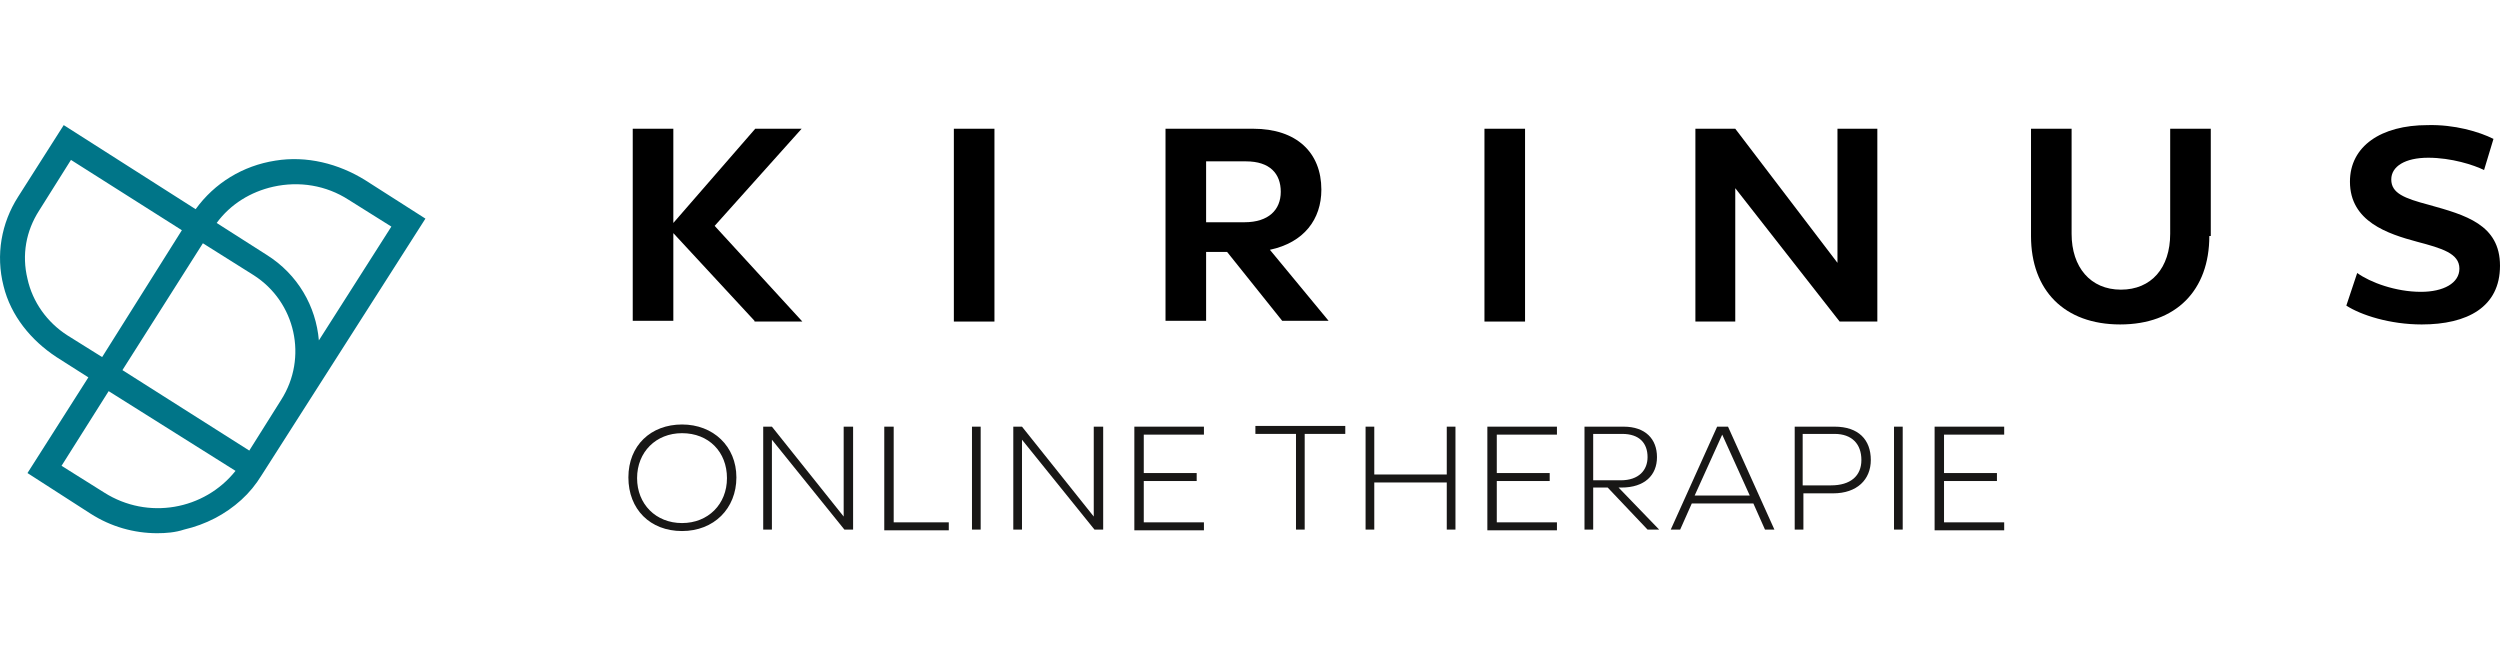
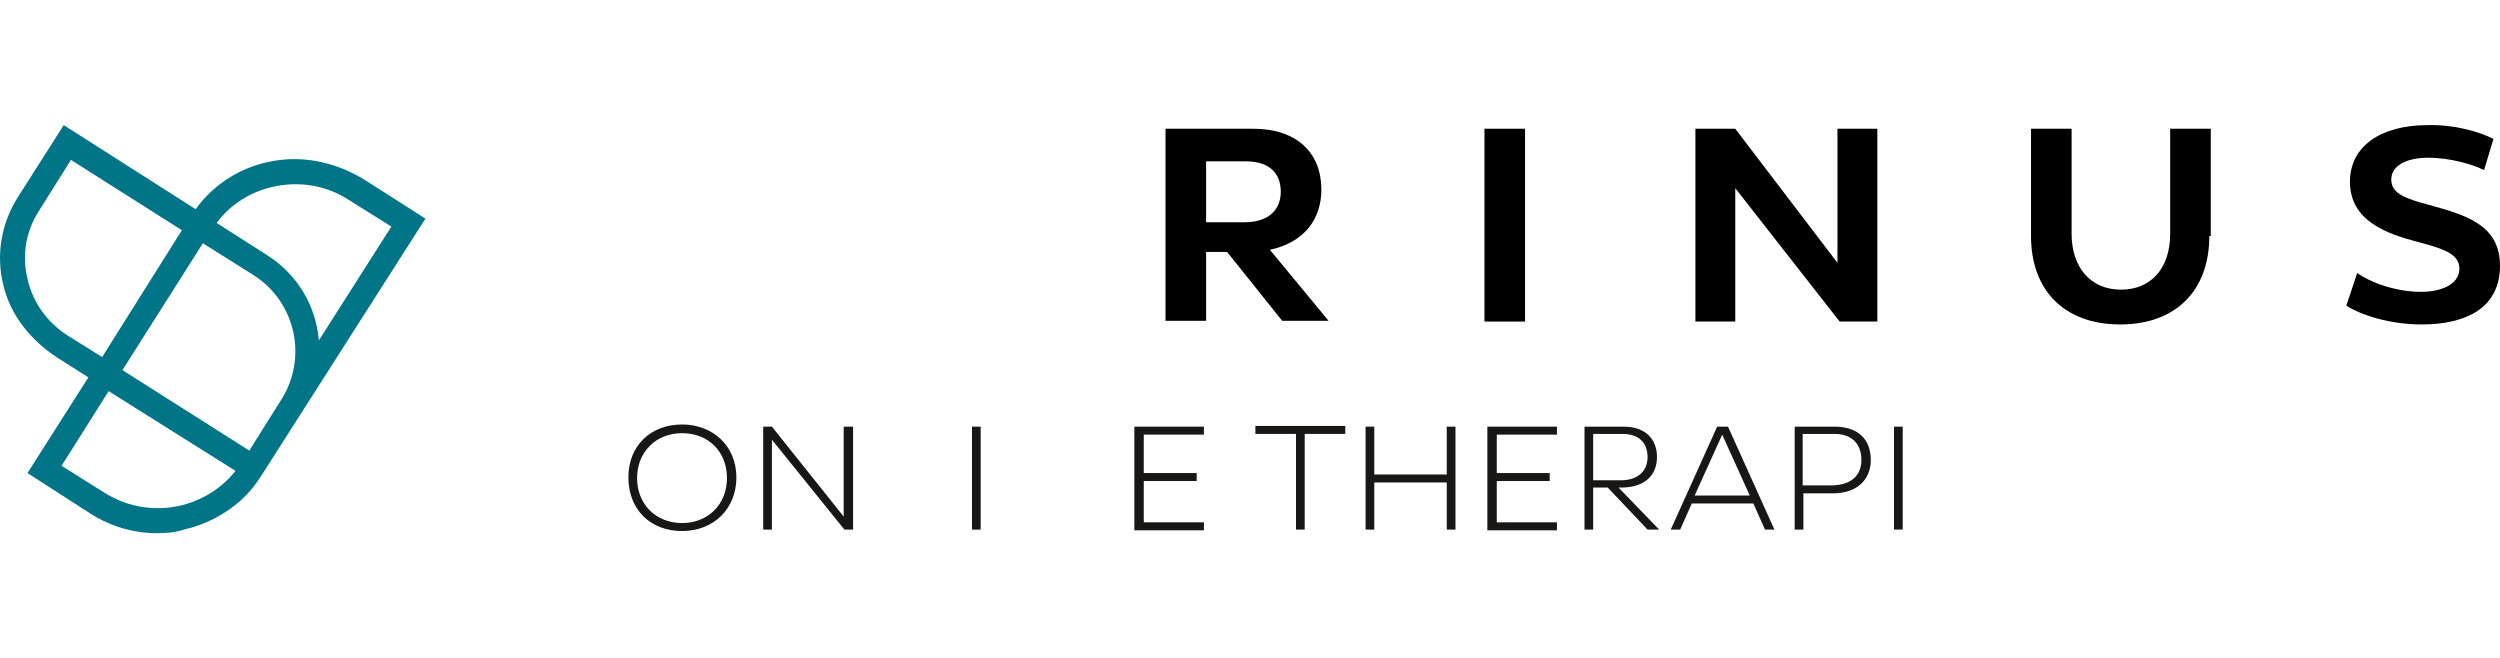
<svg xmlns="http://www.w3.org/2000/svg" id="Ebene_1" viewBox="0 0 344.89 90.81">
  <defs>
    <style>.cls-1{fill:#007588;}.cls-2{fill:#181716;}</style>
  </defs>
  <g id="Wort-Bild-Marke">
    <path class="cls-1" d="M21.69,73.56c-3.2,0-6.4-.9-9.2-2.7l-8.7-5.6,8.4-13.2-4.4-2.8c-3.5-2.3-6.3-5.7-7.3-9.8-1.1-4.3-.3-8.7,2-12.3l6.3-9.9,18.2,11.6c2.6-3.6,6.5-6,11-6.7,4.3-.7,8.7.4,12.4,2.7l8.3,5.3-22.6,35.4c-.8,1.3-1.7,2.4-2.8,3.4-2.2,2-4.9,3.4-7.9,4.1-1.2.4-2.5.5-3.7.5ZM8.49,64.26l5.9,3.7c6,3.8,13.8,2.4,18.1-3l-17.5-11-6.5,10.3ZM16.89,51.06l17.5,11.1,4.4-7c3.7-5.8,2-13.5-3.8-17.2l-7-4.4-11.1,17.5ZM9.79,22.06l-4.4,7c-1.8,2.8-2.4,6.1-1.6,9.4.7,3.2,2.7,6,5.5,7.8l4.8,3,11-17.5-15.3-9.7ZM29.89,30.76l6.9,4.4c4.3,2.7,6.8,7.1,7.2,11.8l10-15.7-5.9-3.7c-3.1-2-6.8-2.6-10.4-1.8-3.1.7-5.9,2.4-7.8,5Z" />
-     <path d="M104.09,44.26l-11.2-12.1v12.1h-5.6v-26.5h5.6v13l11.3-13h6.4l-12,13.4,12.1,13.2h-6.6v-.1Z" />
-     <path d="M131.59,44.26v-26.5h5.6v26.6h-5.6v-.1Z" />
    <path d="M176.89,44.26l-7.6-9.5h-2.9v9.5h-5.6v-26.5h12.1c6,0,9.4,3.3,9.4,8.4,0,4.1-2.4,7.3-7.1,8.3l8.1,9.8s-6.4,0-6.4,0ZM166.39,30.66h5.3c3.3,0,5-1.7,5-4.2s-1.5-4.2-4.8-4.2h-5.5v8.4Z" />
    <path d="M204.79,44.26v-26.5h5.6v26.6h-5.6v-.1Z" />
    <path d="M258.99,17.76v26.6h-5.2l-14.4-18.4v18.4h-5.5v-26.6h5.5l14.1,18.5v-18.5h5.5Z" />
    <path d="M304.79,32.56c0,7.5-4.6,12.2-12.3,12.2s-12.3-4.7-12.3-12.2v-14.8h5.6v14.5c0,4.6,2.6,7.7,6.8,7.7s6.8-3,6.8-7.7v-14.5h5.6v14.8h-.2Z" />
    <path d="M343.99,19.16l-1.3,4.3c-1.4-.7-4.5-1.7-7.7-1.7s-5.1,1.2-5.1,3c0,1.9,1.8,2.6,5.2,3.5,5,1.4,9.8,2.7,9.8,8.4s-4.5,8.1-10.8,8.1c-4.4,0-8.4-1.3-10.4-2.6l1.5-4.5c1.8,1.3,5.3,2.6,8.8,2.6,3.1,0,5.3-1.2,5.3-3.2,0-2.1-2.4-2.8-5.8-3.7-4.1-1.1-9.3-2.8-9.3-8.3,0-4.9,4.3-7.8,10.7-7.8,3.7-.1,7.1.9,9.1,1.9Z" />
  </g>
  <g id="Subline">
    <path class="cls-2" d="M101.59,65.86c0,4.3-3.1,7.4-7.5,7.4s-7.4-3-7.4-7.4,3.1-7.3,7.4-7.3,7.5,3,7.5,7.3ZM94.09,59.76c-3.6,0-6.2,2.6-6.2,6.2s2.6,6.2,6.2,6.2,6.2-2.6,6.2-6.2-2.5-6.2-6.2-6.2Z" />
    <path class="cls-2" d="M117.69,58.86v14.2h-1.2l-10-12.4v12.4h-1.2v-14.2h1.2l9.9,12.4v-12.4h1.3Z" />
-     <path class="cls-2" d="M123.29,58.86v13.2h7.6v1.1h-8.9v-14.3h1.3Z" />
    <path class="cls-2" d="M134.09,73.06v-14.2h1.2v14.2h-1.2Z" />
-     <path class="cls-2" d="M152.19,58.86v14.2h-1.2l-10-12.4v12.4h-1.2v-14.2h1.2l9.9,12.4v-12.4h1.3Z" />
    <path class="cls-2" d="M157.79,59.86v5.4h7.3v1.1h-7.3v5.7h8.3v1.1h-9.6v-14.3h9.6v1.1h-8.3v-.1Z" />
    <path class="cls-2" d="M185.59,59.86h-5.6v13.2h-1.2v-13.2h-5.6v-1.1h12.4v1.1h0Z" />
    <path class="cls-2" d="M189.59,58.86v6.6h10v-6.6h1.2v14.2h-1.2v-6.5h-10v6.5h-1.2v-14.2h1.2Z" />
    <path class="cls-2" d="M206.49,59.86v5.4h7.3v1.1h-7.3v5.7h8.3v1.1h-9.6v-14.3h9.6v1.1h-8.3v-.1Z" />
    <path class="cls-2" d="M227.29,73.06l-5.5-5.8h-2v5.8h-1.2v-14.2h5.4c3,0,4.6,1.7,4.6,4.2s-1.7,4.2-4.9,4.2h-.4l5.6,5.8h-1.6ZM219.79,66.26h3.8c2.5,0,3.7-1.4,3.7-3.2,0-1.9-1.1-3.2-3.5-3.2h-4v6.4Z" />
    <path class="cls-2" d="M238.39,58.86l6.4,14.2h-1.3l-1.6-3.6h-8.5l-1.6,3.6h-1.3l6.4-14.2h1.5ZM233.79,68.36h7.6l-3.8-8.4-3.8,8.4Z" />
    <path class="cls-2" d="M258.09,63.46c0,2.7-1.9,4.6-5.2,4.6h-4.1v5h-1.2v-14.2h5.5c3.3,0,5,1.8,5,4.6ZM256.79,63.46c0-2.2-1.3-3.6-3.7-3.6h-4.4v7.1h3.9c2.7,0,4.2-1.3,4.2-3.5Z" />
    <path class="cls-2" d="M261.29,73.06v-14.2h1.2v14.2h-1.2Z" />
-     <path class="cls-2" d="M268.19,59.86v5.4h7.3v1.1h-7.3v5.7h8.3v1.1h-9.6v-14.3h9.6v1.1h-8.3v-.1Z" />
  </g>
</svg>